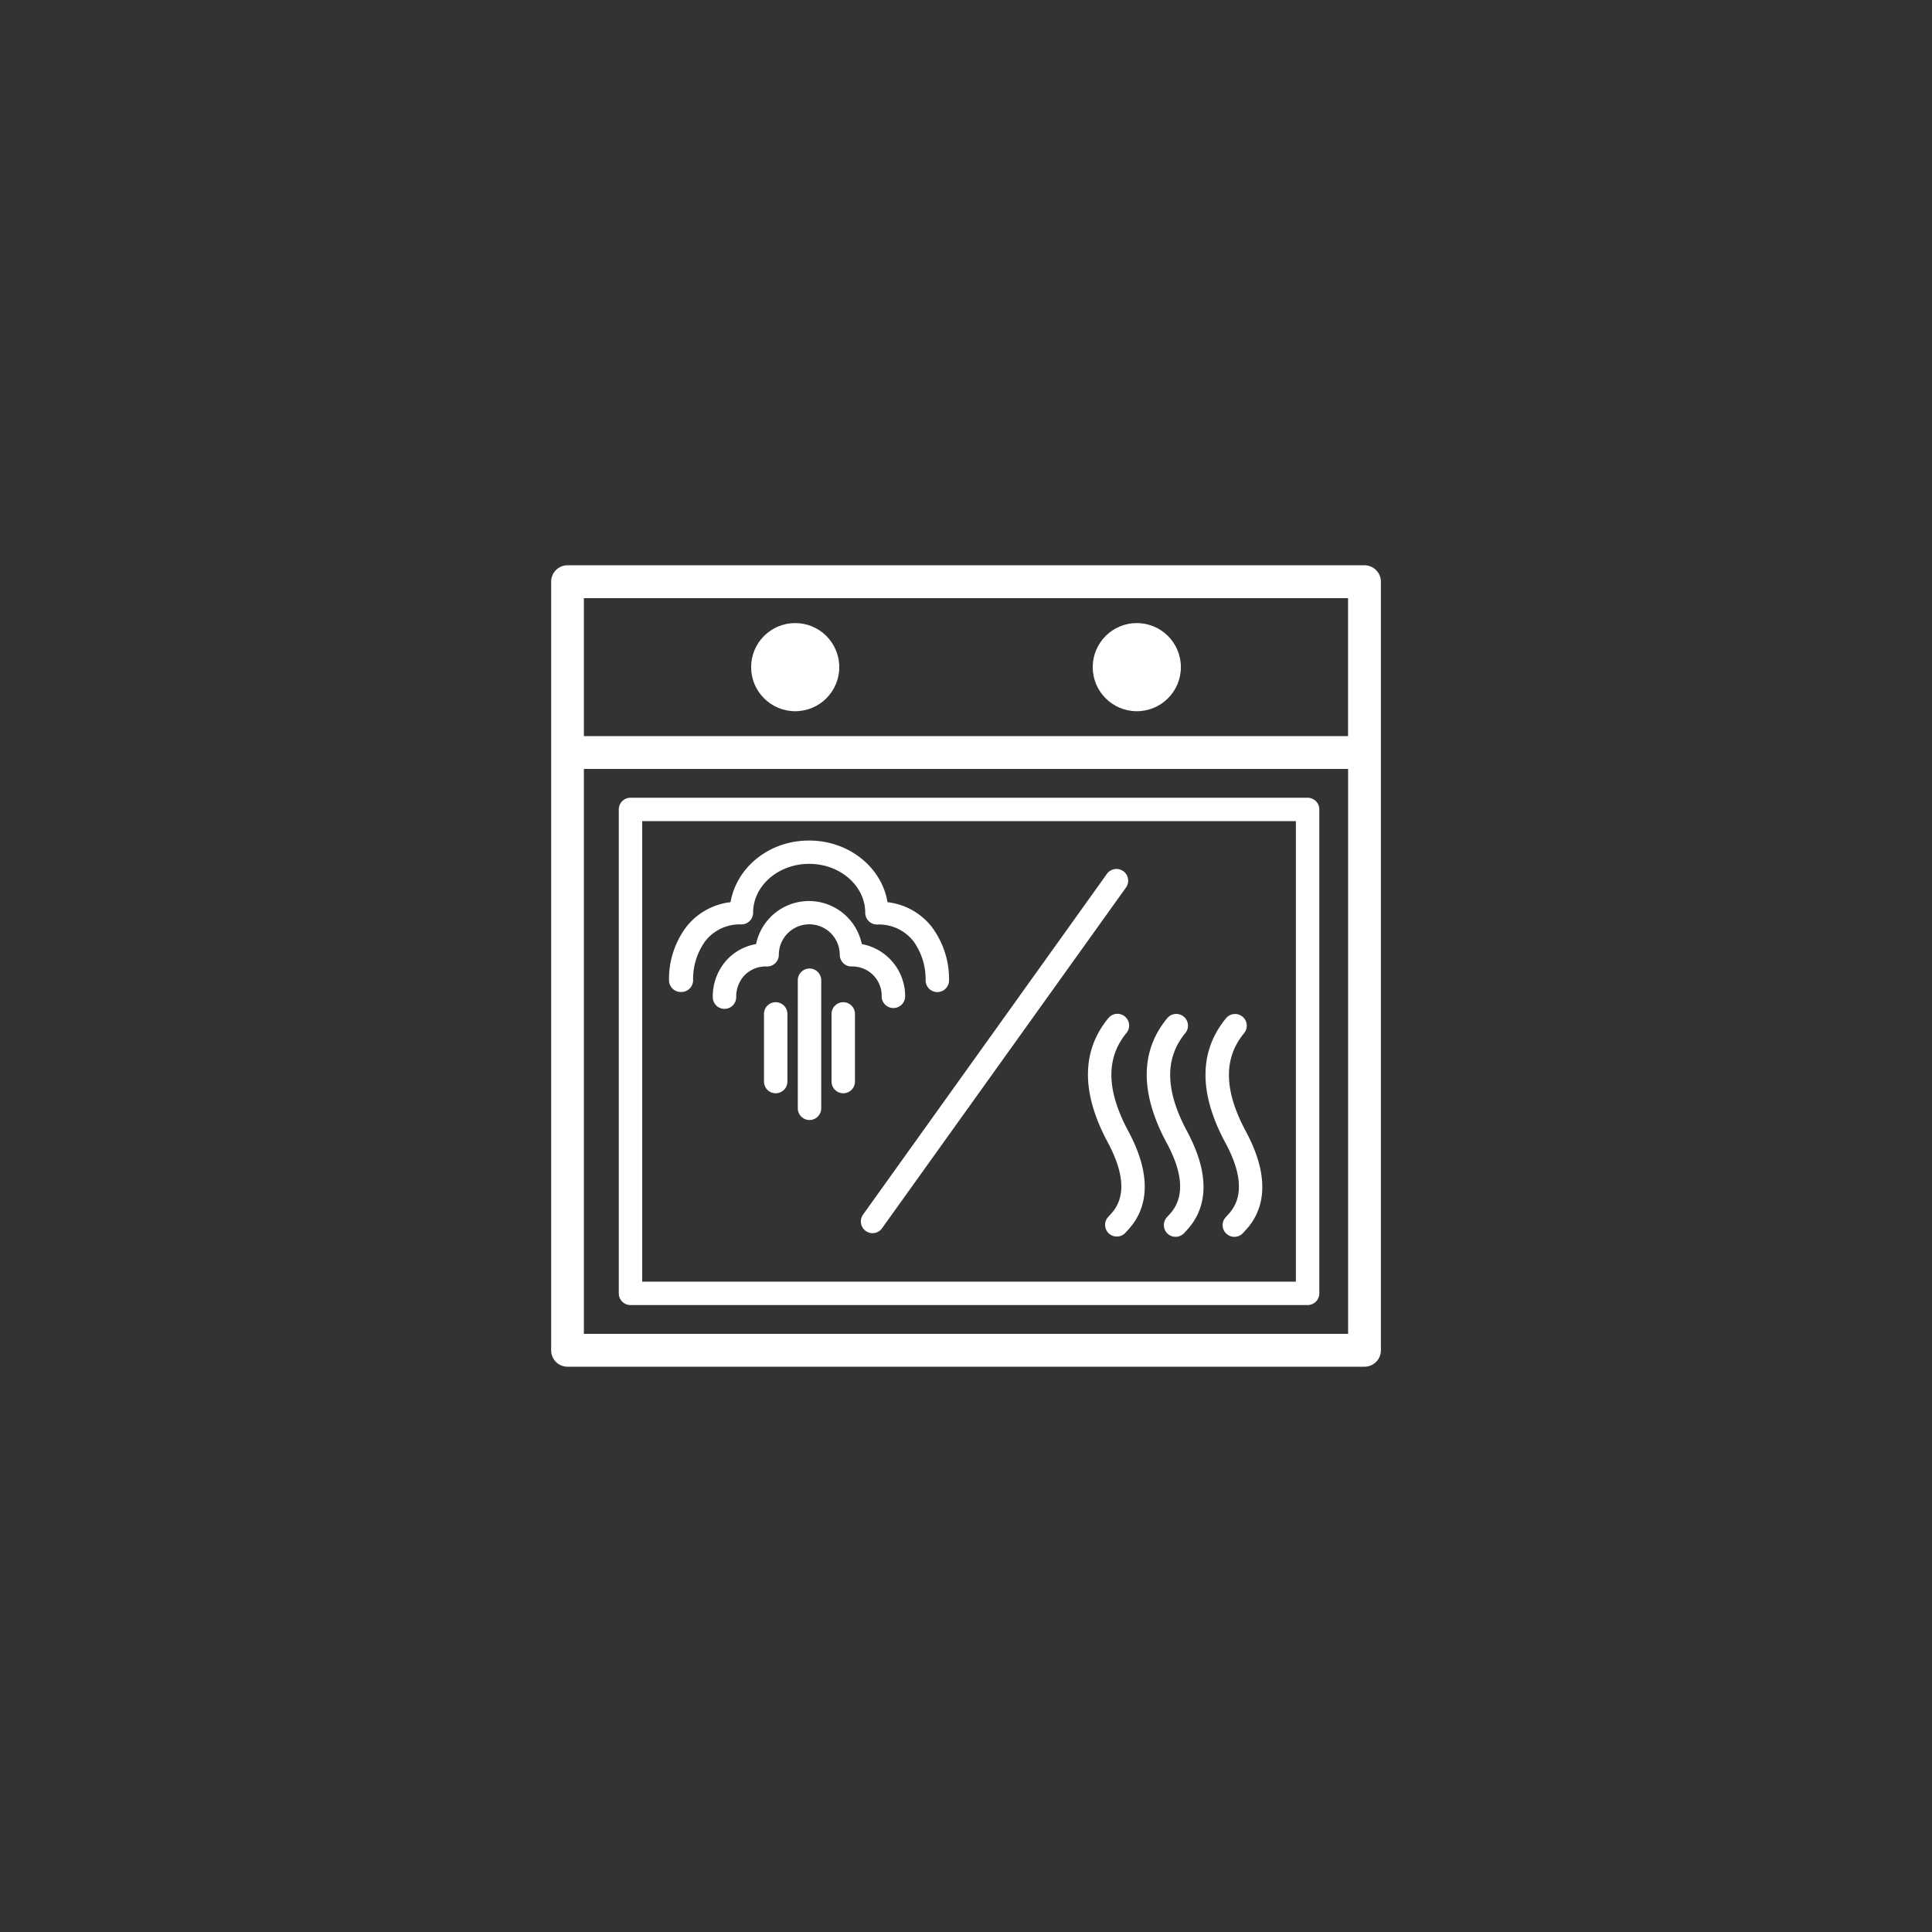
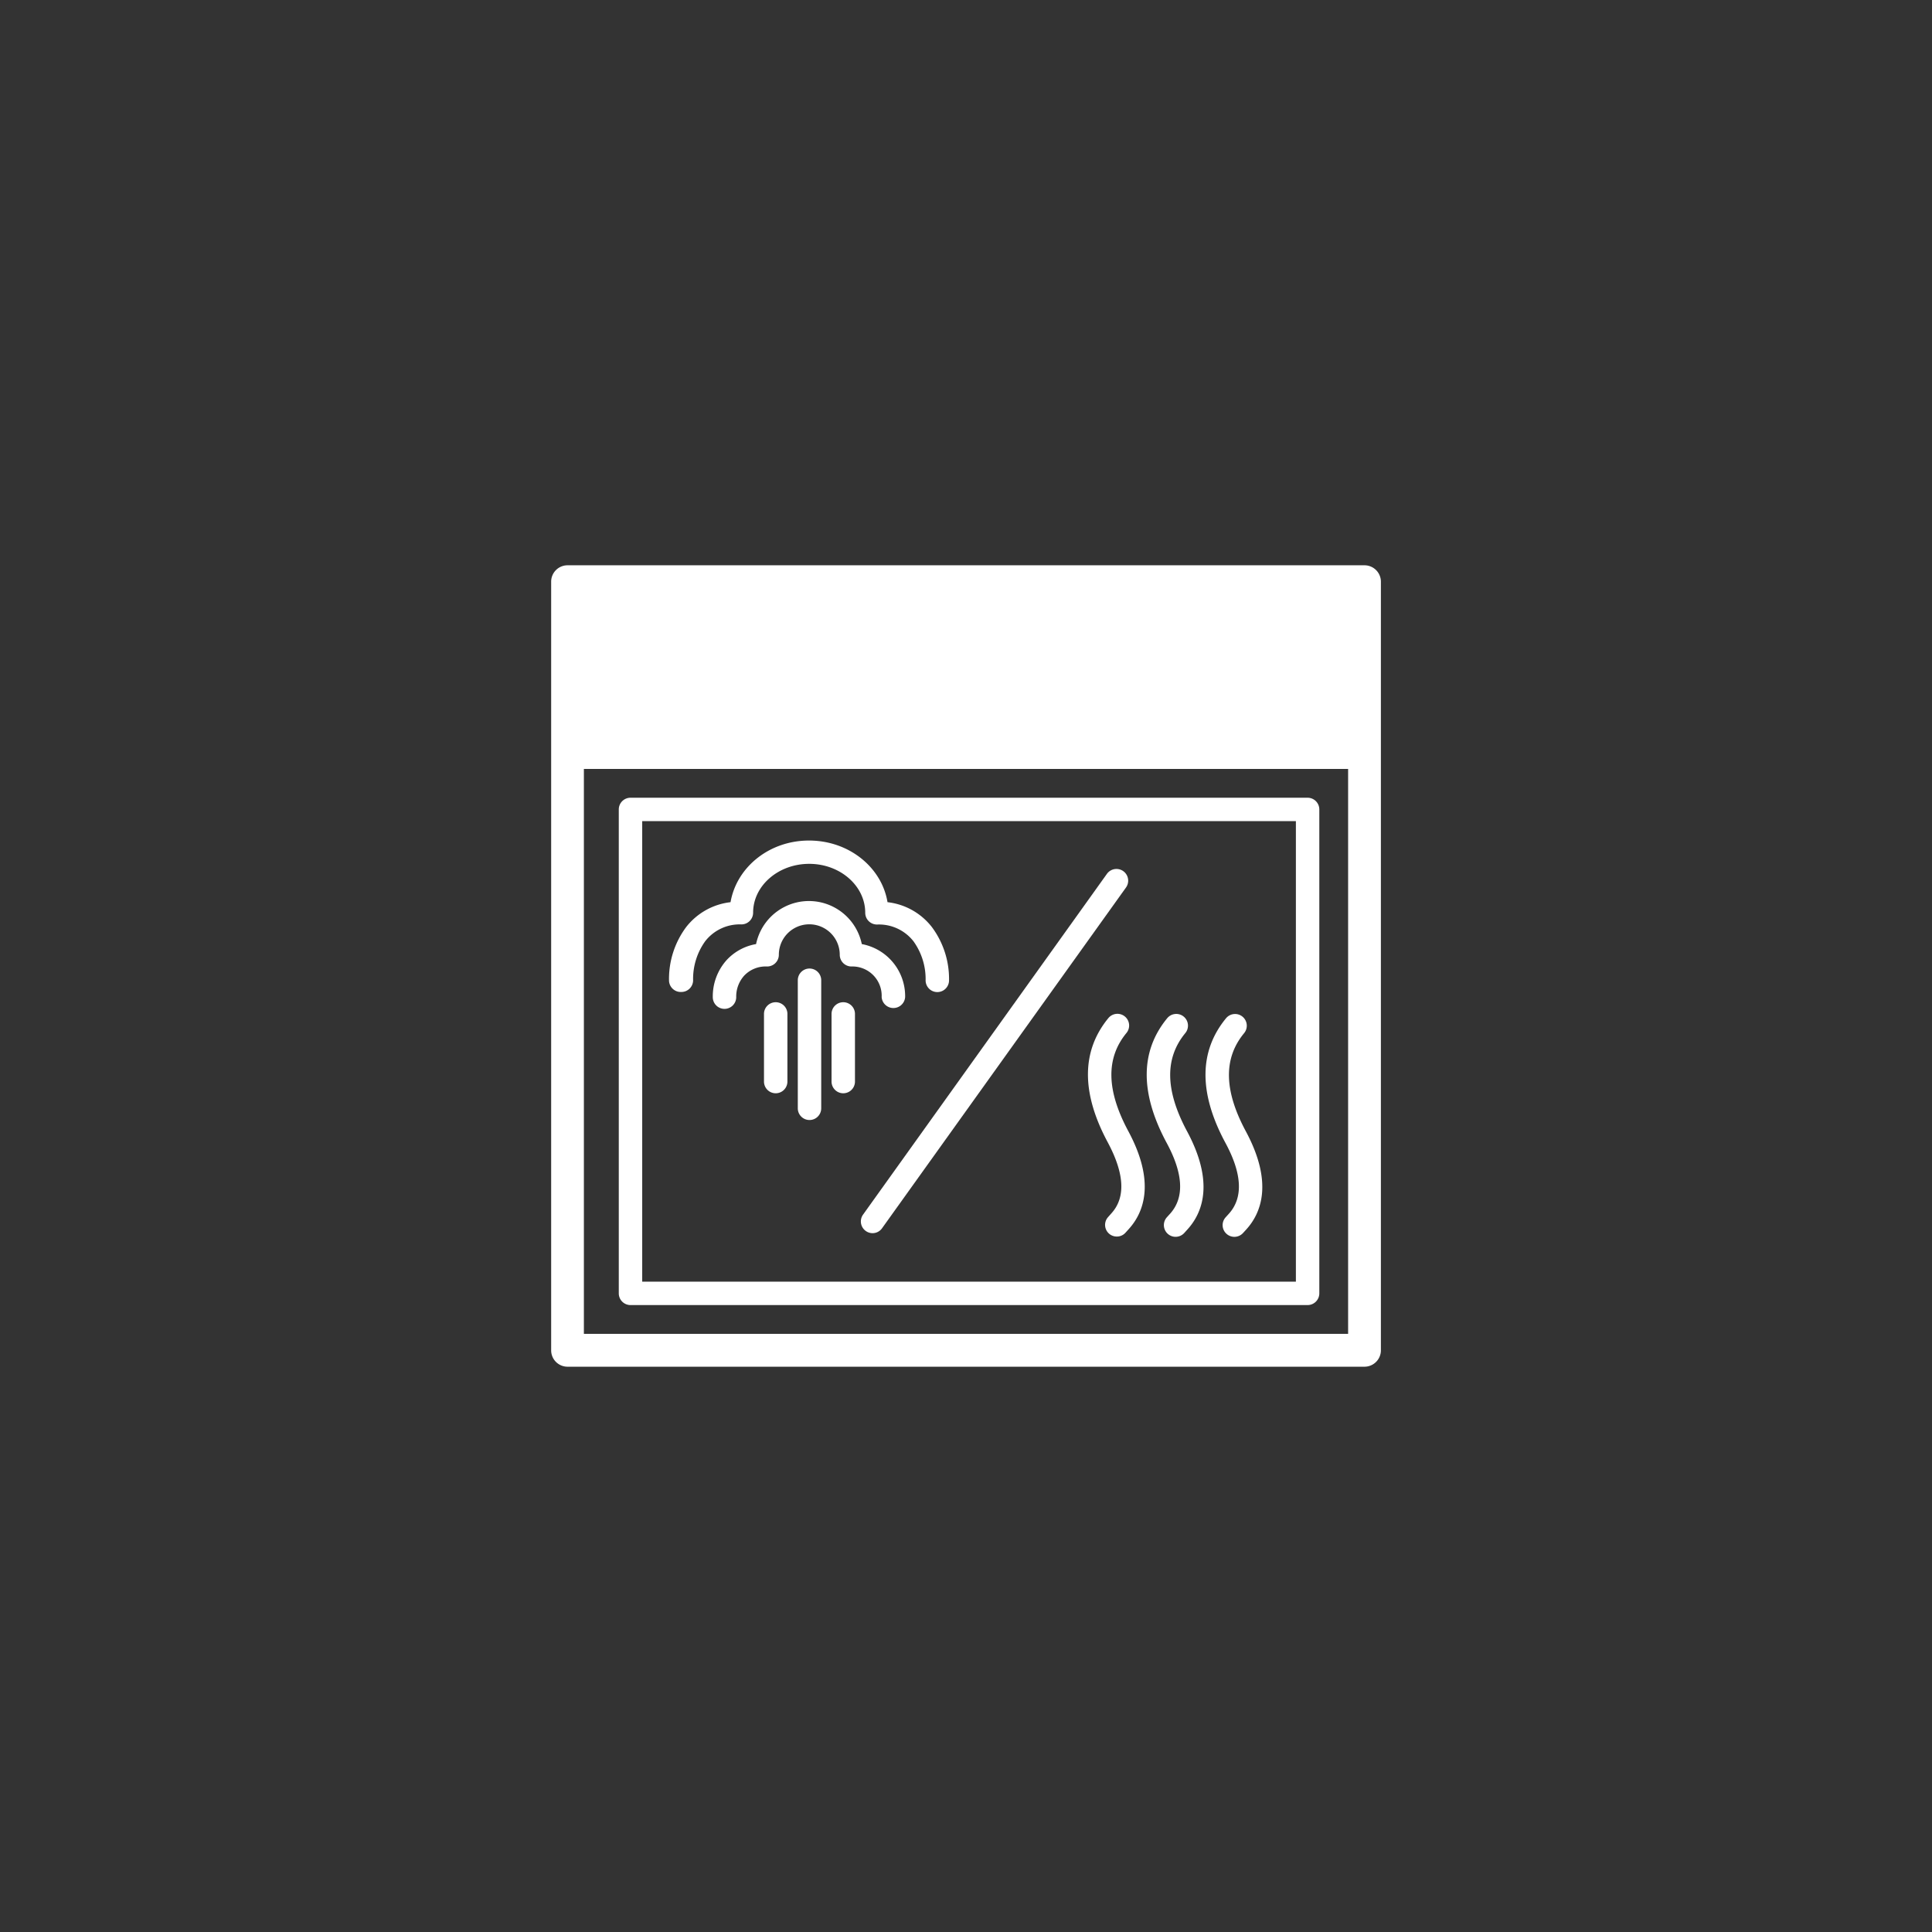
<svg xmlns="http://www.w3.org/2000/svg" id="katman_1" data-name="katman 1" viewBox="0 0 320 320">
  <rect x="0" y="0" width="320" height="320" fill="#333333" stroke="none" />
  <defs>
    <style>.cls-1{fill:#fff;}</style>
  </defs>
  <path class="cls-1" d="M112.86,164.3a1.94,1.94,0,0,0,1.94-1.94,10.7,10.7,0,0,1,2-6.46,7.25,7.25,0,0,1,6-2.79,1.94,1.94,0,0,0,1.94-1.94c0-4.46,4.17-8.09,9.29-8.09s9.28,3.64,9.28,8.11a1.94,1.94,0,0,0,1.94,1.94l.06,0a7.25,7.25,0,0,1,6,2.79,10.7,10.7,0,0,1,2,6.46,1.94,1.94,0,0,0,3.88,0,14.39,14.39,0,0,0-2.85-8.84,10.85,10.85,0,0,0-7.34-4.11c-.95-5.76-6.37-10.21-13-10.21s-12,4.45-13,10.21a10.89,10.89,0,0,0-7.34,4.11,14.39,14.39,0,0,0-2.85,8.84A1.94,1.94,0,0,0,112.86,164.3Z" />
  <path class="cls-1" d="M129,158.14a5,5,0,0,1,10.09,0,1.94,1.94,0,0,0,1.94,1.94h0a4.85,4.85,0,0,1,5,5.07,1.95,1.95,0,0,0,3.89,0,8.78,8.78,0,0,0-7.18-8.78,8.94,8.94,0,0,0-17.51,0,8.63,8.63,0,0,0-4.85,2.62,9,9,0,0,0-2.32,6.17,1.94,1.94,0,0,0,1.94,1.94h0a1.94,1.94,0,0,0,1.94-1.94,5.18,5.18,0,0,1,1.31-3.55,4.89,4.89,0,0,1,3.75-1.53A1.94,1.94,0,0,0,129,158.14Z" />
  <path class="cls-1" d="M134.08,160.42a1.94,1.94,0,0,0-1.94,1.94v21.21a1.94,1.94,0,1,0,3.88,0V162.36A1.94,1.94,0,0,0,134.08,160.42Z" />
  <path class="cls-1" d="M139.67,166a1.94,1.94,0,0,0-1.94,1.94v11.2a1.94,1.94,0,0,0,3.88,0V168A1.94,1.94,0,0,0,139.67,166Z" />
  <path class="cls-1" d="M128.48,166a1.94,1.94,0,0,0-1.94,1.94v11.2a1.94,1.94,0,0,0,3.88,0V168A1.94,1.94,0,0,0,128.48,166Z" />
  <path class="cls-1" d="M143.39,203.88a1.92,1.92,0,0,0,2.71-.45L186.5,147a1.94,1.94,0,0,0-3.16-2.26l-40.4,56.45A1.94,1.94,0,0,0,143.39,203.88Z" />
-   <path class="cls-1" d="M226,93.63H94a2.71,2.71,0,0,0-2.71,2.72v127.3A2.71,2.71,0,0,0,94,226.37H226a2.72,2.72,0,0,0,2.72-2.72V96.35A2.72,2.72,0,0,0,226,93.63Zm-2.72,5.44v22.85H96.71V99.07ZM96.71,220.93V127.36H223.29v93.57Z" />
-   <circle class="cls-1" cx="131.71" cy="110.5" r="7.3" />
+   <path class="cls-1" d="M226,93.63H94a2.71,2.71,0,0,0-2.71,2.72v127.3A2.71,2.71,0,0,0,94,226.37H226a2.72,2.72,0,0,0,2.72-2.72V96.35A2.72,2.72,0,0,0,226,93.63Zm-2.72,5.44H96.71V99.07ZM96.71,220.93V127.36H223.29v93.57Z" />
  <circle class="cls-1" cx="188.29" cy="110.5" r="7.3" />
  <path class="cls-1" d="M216.58,132.13H104.43a1.94,1.94,0,0,0-1.94,1.94v80.15a1.94,1.94,0,0,0,1.94,1.94H216.58a1.94,1.94,0,0,0,1.94-1.94V134.07A1.94,1.94,0,0,0,216.58,132.13Zm-1.94,80.15H106.37V136H214.64Z" />
  <path class="cls-1" d="M186.31,168.36a1.94,1.94,0,0,0-2.73.27c-4.47,5.44-4.51,12.36-.11,20.56,2.78,5.19,3,9.14.62,11.77l-.55.62a1.93,1.93,0,0,0,1.44,3.23,1.91,1.91,0,0,0,1.44-.64l.55-.61c2.47-2.73,4.46-7.75-.09-16.21-3.63-6.77-3.73-12.09-.3-16.26A1.94,1.94,0,0,0,186.31,168.36Z" />
  <path class="cls-1" d="M193.83,201l-.56.62a1.94,1.94,0,0,0,2.89,2.59l.55-.61c2.47-2.73,4.45-7.75-.09-16.21-3.63-6.77-3.73-12.09-.31-16.26a1.94,1.94,0,1,0-3-2.46c-4.47,5.45-4.5,12.36-.11,20.56C196,194.38,196.2,198.34,193.83,201Z" />
  <path class="cls-1" d="M203.57,201l-.56.62a1.93,1.93,0,0,0,.14,2.74,1.94,1.94,0,0,0,2.74-.14l.56-.61c2.46-2.73,4.45-7.75-.09-16.21-3.64-6.77-3.74-12.09-.31-16.26a1.94,1.94,0,1,0-3-2.46c-4.47,5.45-4.51,12.36-.11,20.56C205.73,194.38,205.94,198.34,203.57,201Z" />
</svg>